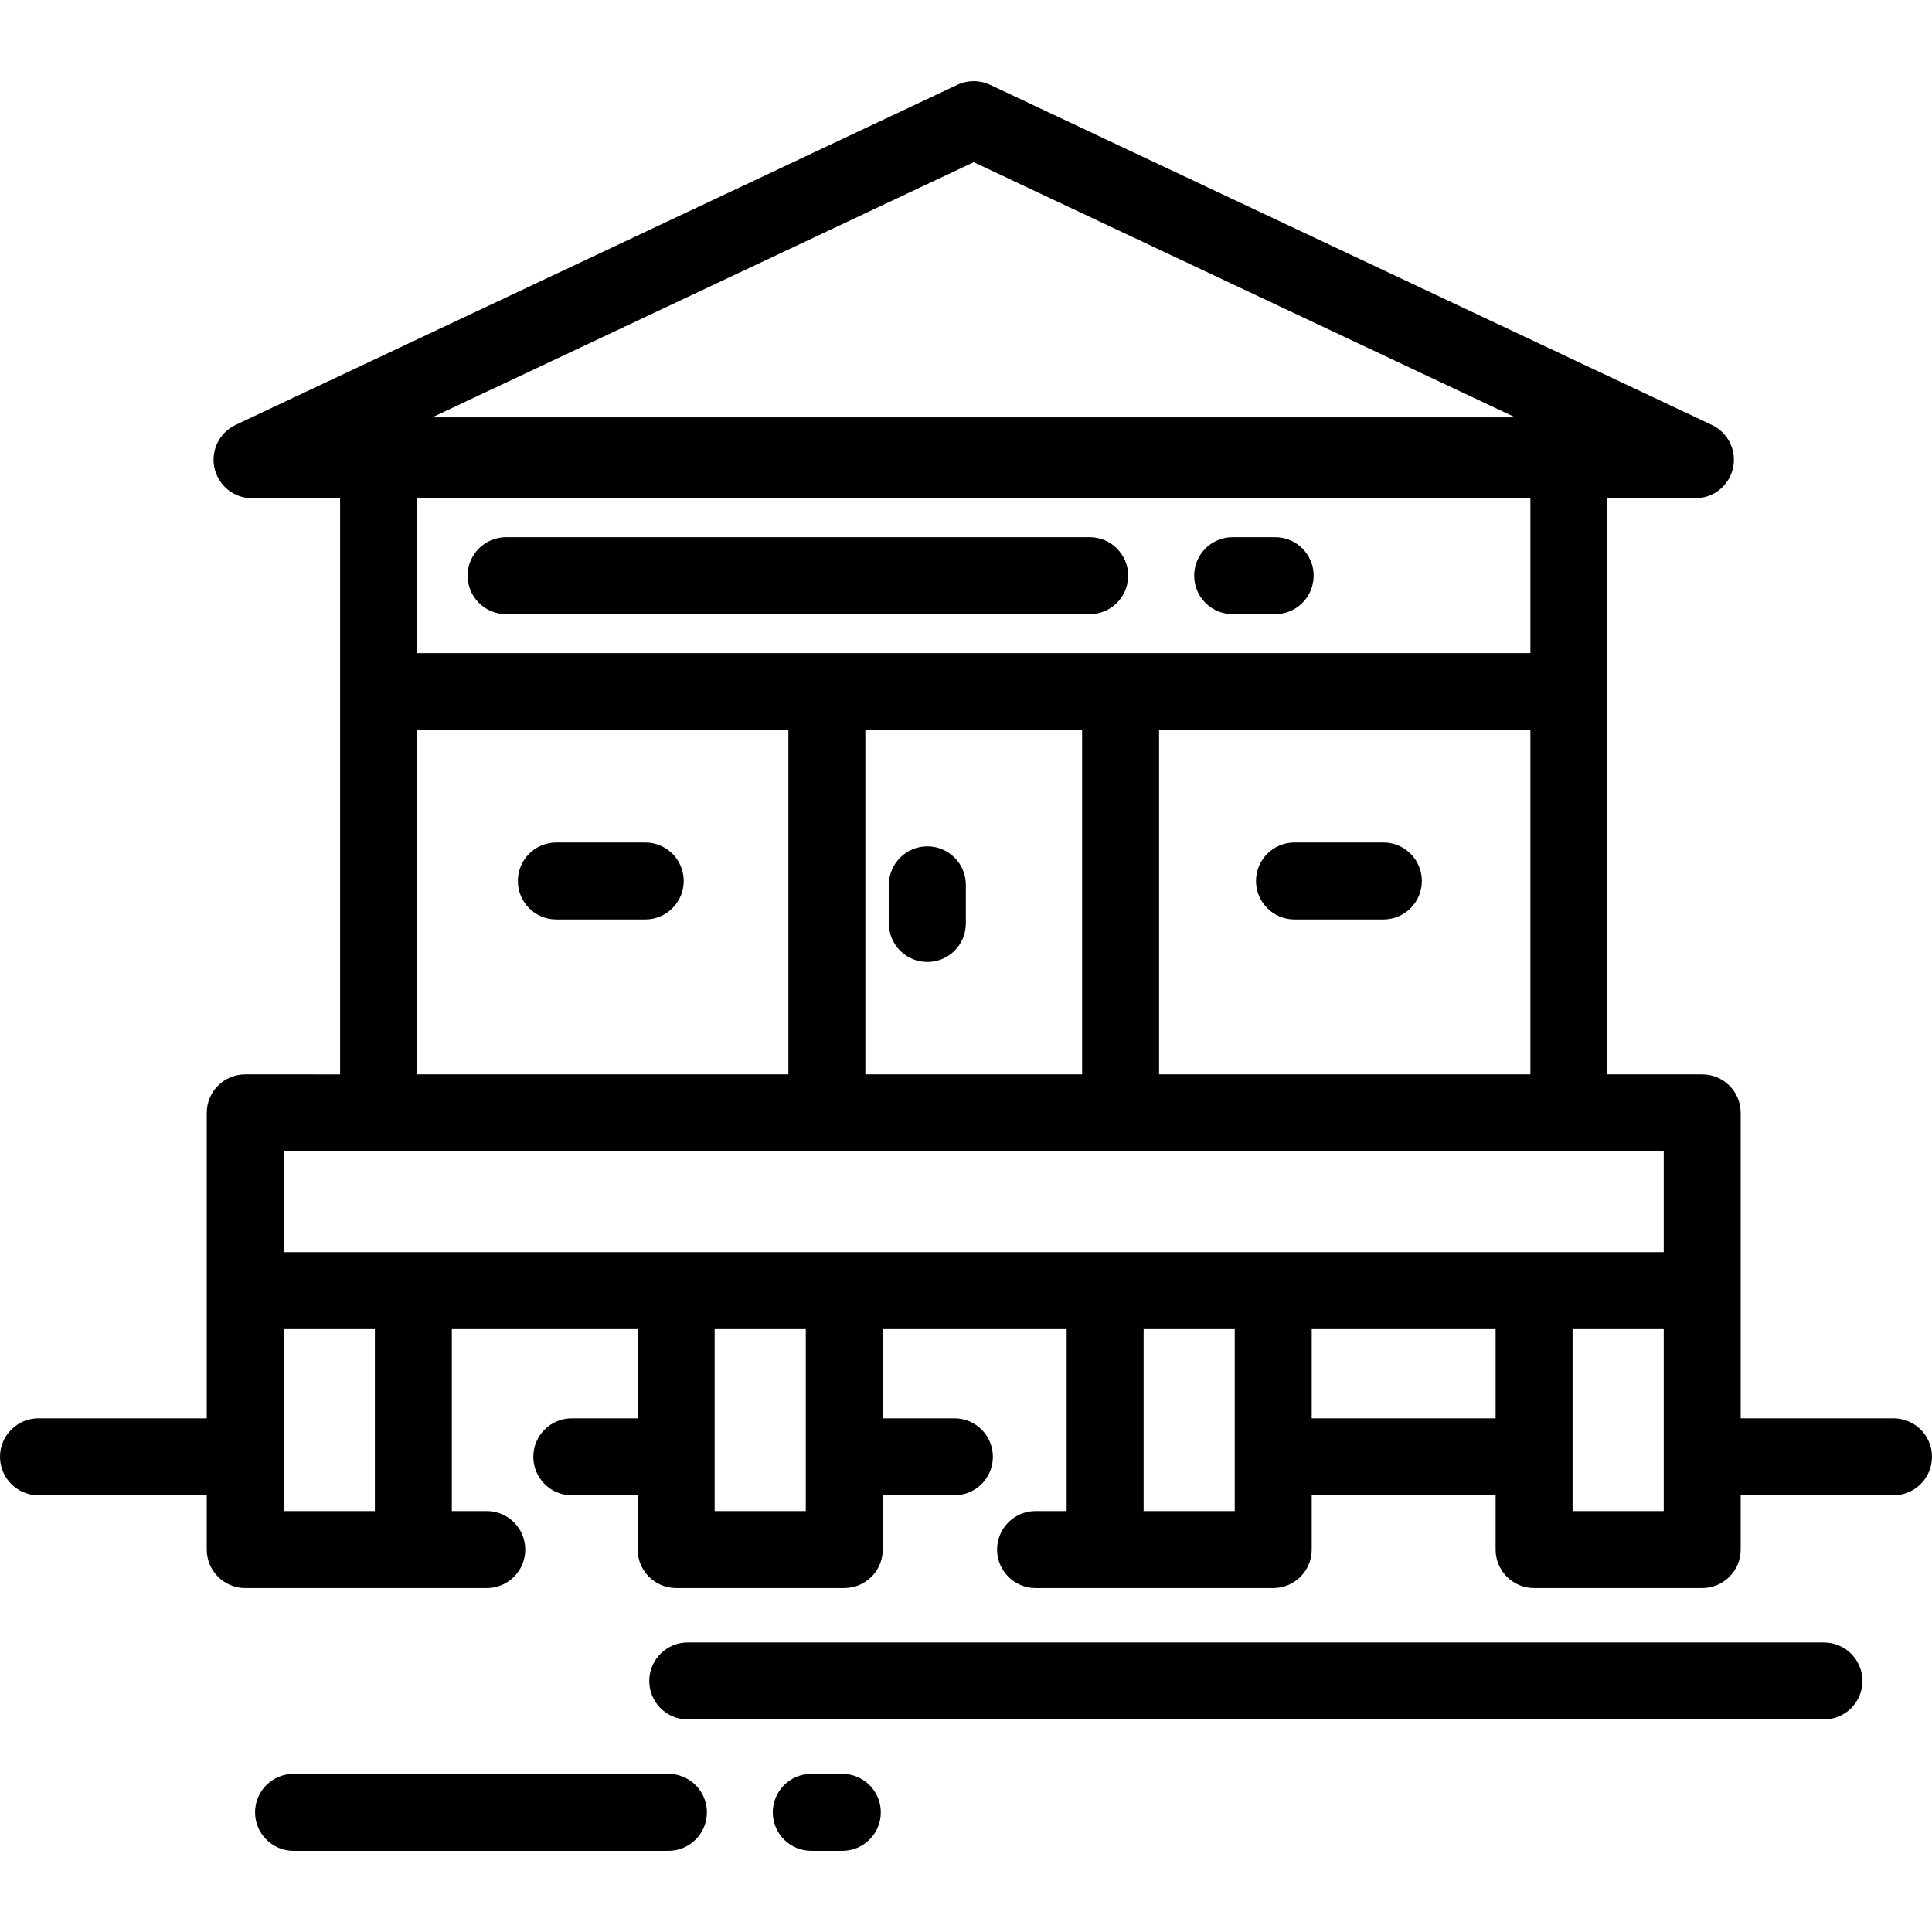
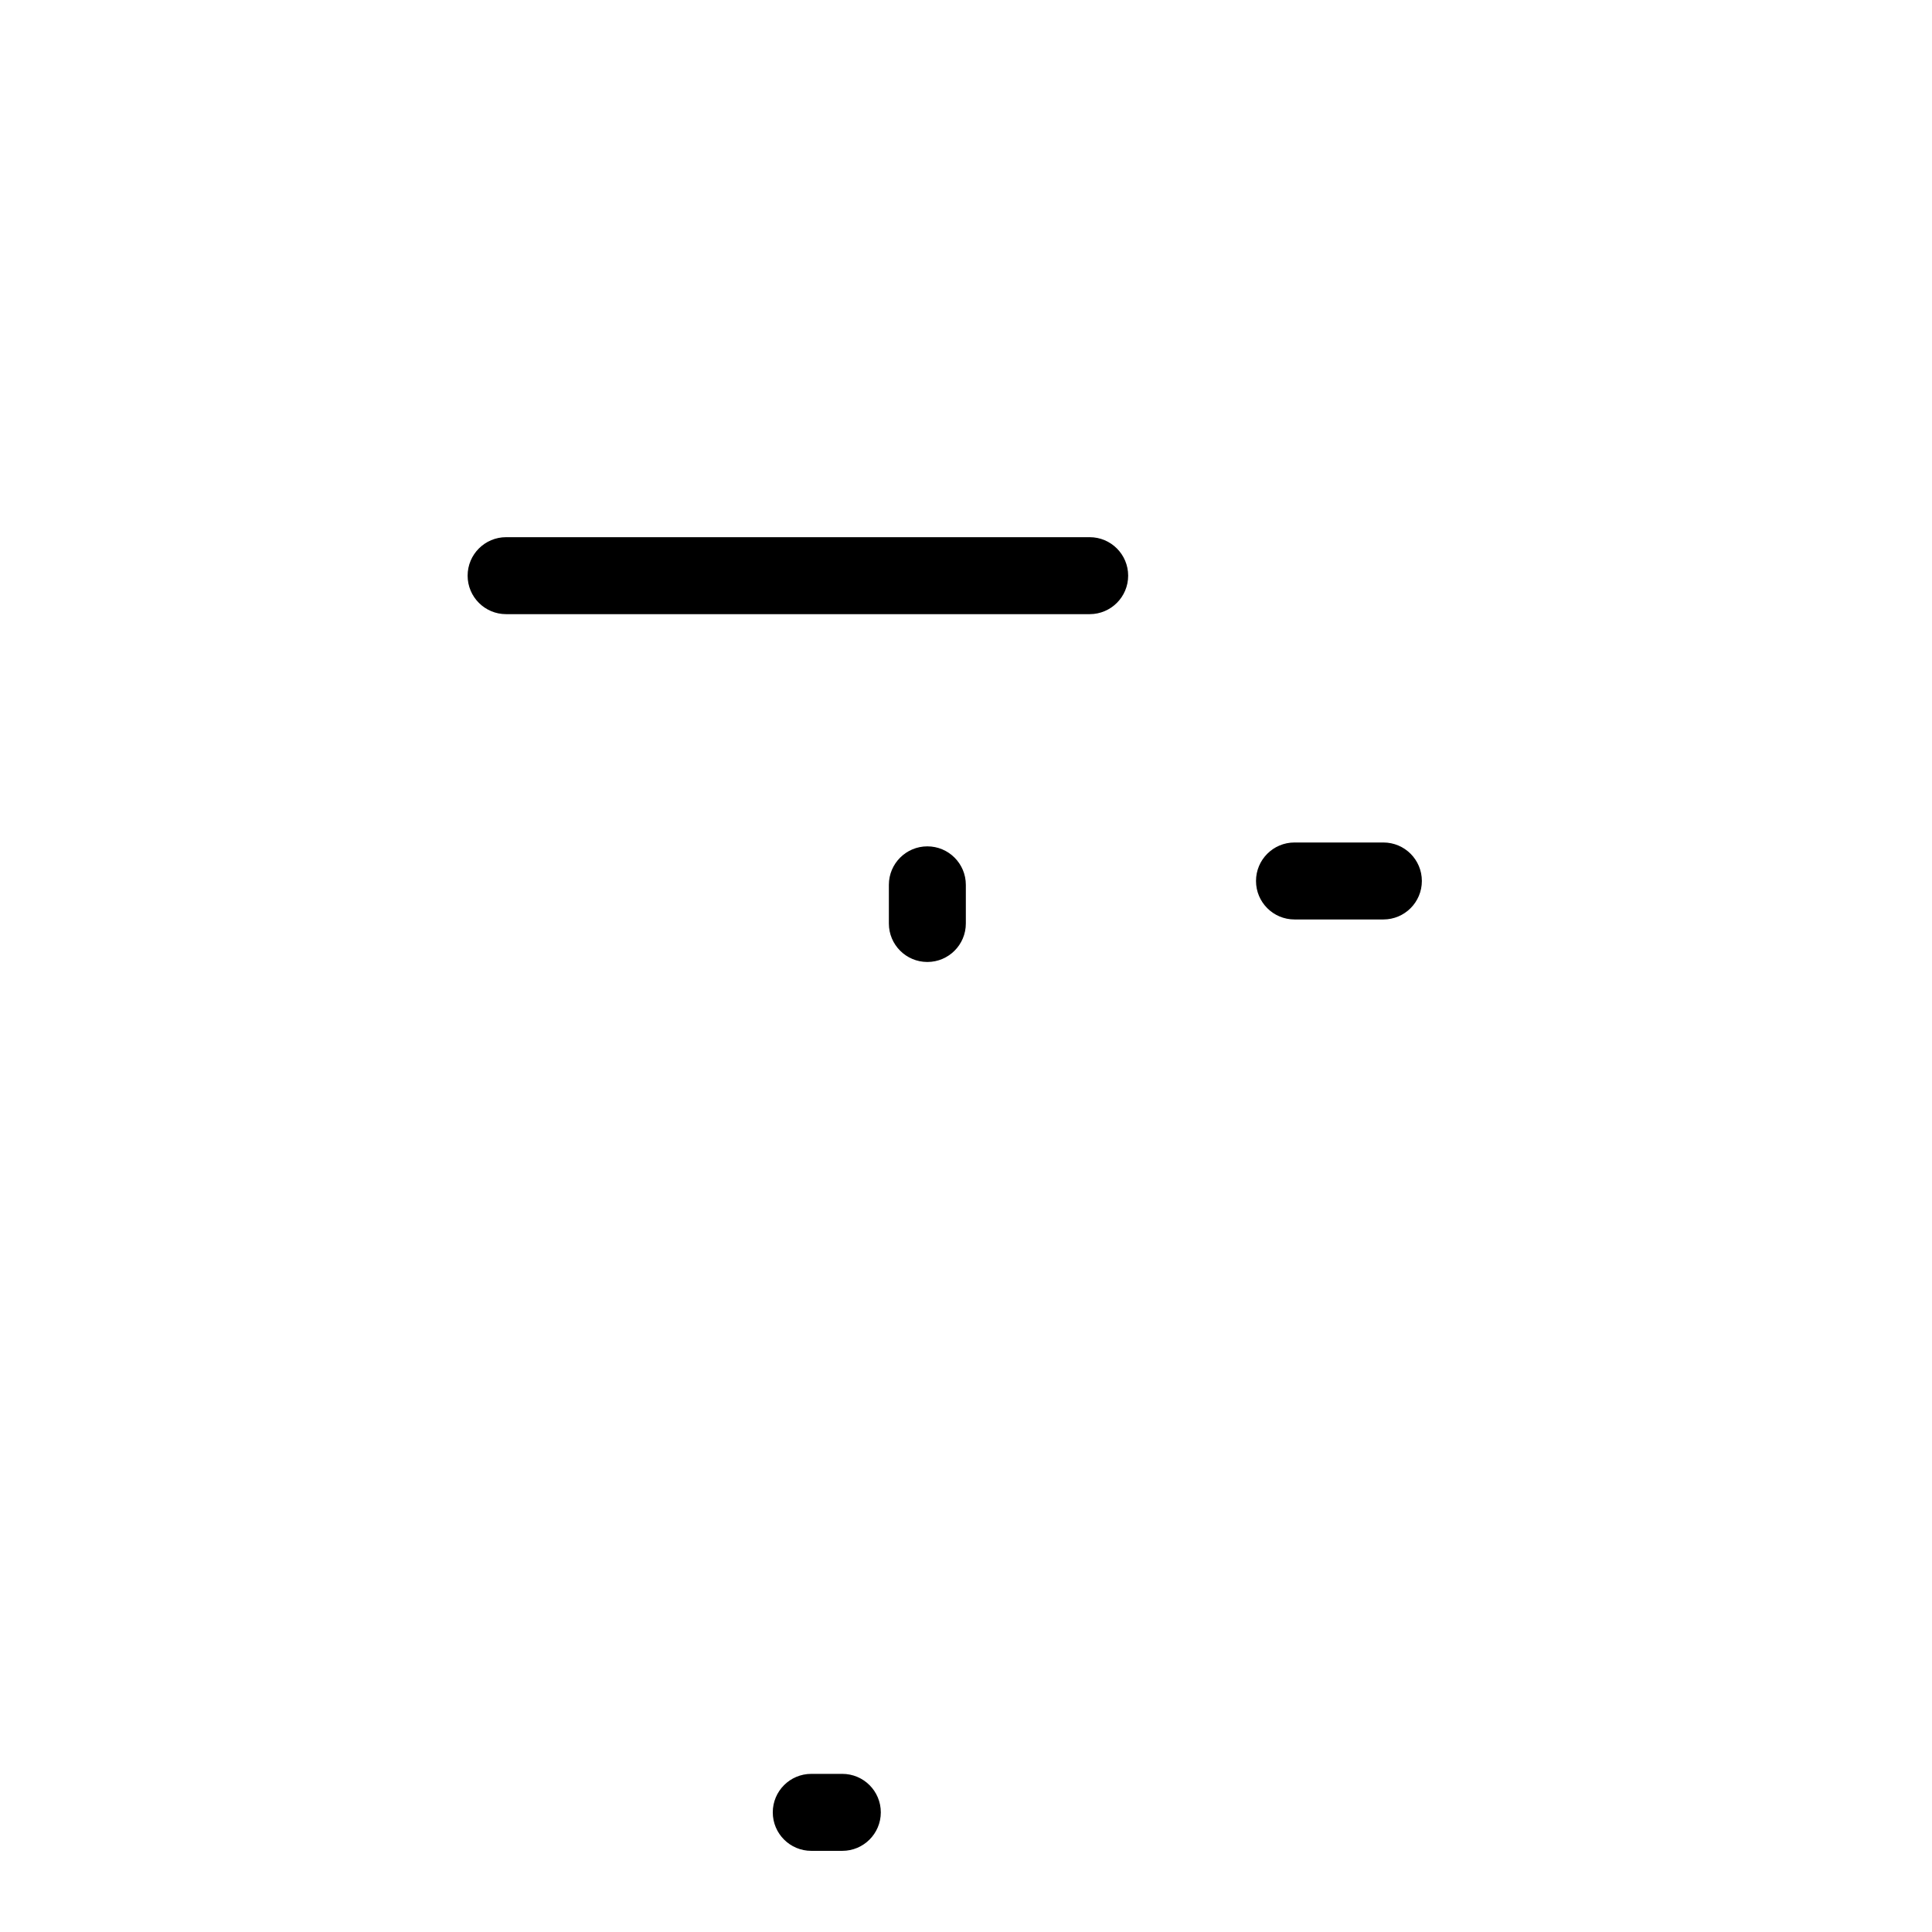
<svg xmlns="http://www.w3.org/2000/svg" version="1.1" id="Layer_1" x="0px" y="0px" viewBox="0 0 512 512" style="enable-background:new 0 0 512 512;" xml:space="preserve">
  <g>
    <g>
-       <path d="M501.801,375.87h-40.497v-33.84v-47.112c0-5.633-4.567-10.199-10.199-10.199H425.97V132.032h23.336    c4.775,0,8.91-3.313,9.953-7.972c1.043-4.659-1.287-9.418-5.605-11.454L262.396,22.481c-2.753-1.297-5.942-1.297-8.695,0    L62.444,112.607c-4.318,2.036-6.649,6.795-5.605,11.454c1.043,4.659,5.178,7.972,9.953,7.972h23.336v152.686h-0.001H64.992    c-5.632,0-10.199,4.566-10.199,10.199v47.112v33.84H10.199C4.567,375.87,0,380.436,0,386.069c0,5.633,4.567,10.199,10.199,10.199    h44.594v14.381c0,5.633,4.567,10.199,10.199,10.199h64.011c5.632,0,10.199-4.566,10.199-10.199    c0-5.633-4.567-10.199-10.199-10.199h-9.26v-48.221h49.245v23.641h-17.453c-5.632,0-10.199,4.566-10.199,10.199    c0,5.633,4.567,10.199,10.199,10.199h17.453v14.381c0,5.633,4.567,10.199,10.199,10.199h44.552    c5.632,0,10.199-4.566,10.199-10.199v-14.381h18.989c5.632,0,10.199-4.566,10.199-10.199c0-5.633-4.567-10.199-10.199-10.199    h-18.989v-23.641h48.733v48.221h-8.236c-5.632,0-10.199,4.566-10.199,10.199c0,5.633,4.567,10.199,10.199,10.199h62.986    c5.632,0,10.199-4.566,10.199-10.199v-14.381h48.733v14.381c0,5.633,4.567,10.199,10.199,10.199h44.552    c5.632,0,10.199-4.566,10.199-10.199v-14.381h40.496c5.632,0,10.199-4.566,10.199-10.199    C512,380.436,507.433,375.87,501.801,375.87z M258.049,42.981l143.514,67.629h-287.03L258.049,42.981z M110.525,132.032h295.047    v41.052H110.525V132.032z M405.571,193.482v91.236h-98.405v-91.236H405.571z M286.768,193.482v91.236h-57.439v-91.236H286.768z     M110.525,193.482h98.405v91.236h-98.405V193.482z M99.345,400.451h-0.001H75.192v-48.222h24.154V400.451z M213.54,400.451    h-24.154v-48.222h24.154V400.451z M327.222,400.451h-24.153v-48.222h24.153V400.451z M396.353,375.87H347.62v-23.641h48.733    V375.87z M440.905,400.451h-24.154v-48.222h24.154V400.451z M440.905,331.831H75.192v-26.714h25.135h315.444h25.135V331.831z" />
-     </g>
+       </g>
  </g>
  <g>
    <g>
-       <path d="M483.366,435.272H182.26c-5.632,0-10.199,4.566-10.199,10.199c0,5.633,4.567,10.199,10.199,10.199h301.106    c5.632,0,10.199-4.566,10.199-10.199C493.565,439.838,488.998,435.272,483.366,435.272z" />
-     </g>
+       </g>
  </g>
  <g>
    <g>
-       <path d="M177.139,470.094H77.794c-5.632,0-10.199,4.566-10.199,10.199c0,5.633,4.567,10.199,10.199,10.199h99.343    c5.632,0,10.199-4.566,10.199-10.199C187.337,474.66,182.771,470.094,177.139,470.094z" />
-     </g>
+       </g>
  </g>
  <g>
    <g>
      <path d="M223.226,470.094h-8.233c-5.632,0-10.199,4.566-10.199,10.199c0,5.633,4.567,10.199,10.199,10.199h8.233    c5.632,0,10.199-4.566,10.199-10.199C233.425,474.66,228.859,470.094,223.226,470.094z" />
    </g>
  </g>
  <g>
    <g>
      <path d="M288.774,142.359H134.124c-5.632,0-10.199,4.566-10.199,10.199s4.566,10.199,10.199,10.199h154.651    c5.632,0,10.199-4.566,10.199-10.199S294.406,142.359,288.774,142.359z" />
    </g>
  </g>
  <g>
    <g>
-       <path d="M337.933,142.359h-11.266c-5.632,0-10.199,4.566-10.199,10.199s4.567,10.199,10.199,10.199h11.266    c5.632,0,10.199-4.566,10.199-10.199S343.565,142.359,337.933,142.359z" />
-     </g>
+       </g>
  </g>
  <g>
    <g>
      <path d="M366.61,223.268h-23.556c-5.632,0-10.199,4.566-10.199,10.199c0,5.633,4.567,10.199,10.199,10.199h23.556    c5.632,0,10.199-4.566,10.199-10.199C376.81,227.834,372.243,223.268,366.61,223.268z" />
    </g>
  </g>
  <g>
    <g>
-       <path d="M170.994,223.268h-23.556c-5.632,0-10.199,4.566-10.199,10.199c0,5.633,4.567,10.199,10.199,10.199h23.556    c5.632,0,10.199-4.566,10.199-10.199C181.193,227.834,176.627,223.268,170.994,223.268z" />
-     </g>
+       </g>
  </g>
  <g>
    <g>
      <path d="M245.758,224.293c-5.632,0-10.199,4.566-10.199,10.199v10.242c0,5.633,4.567,10.199,10.199,10.199    c5.632,0,10.199-4.566,10.199-10.199v-10.242C255.957,228.859,251.39,224.293,245.758,224.293z" />
    </g>
  </g>
  <g>
</g>
  <g>
</g>
  <g>
</g>
  <g>
</g>
  <g>
</g>
  <g>
</g>
  <g>
</g>
  <g>
</g>
  <g>
</g>
  <g>
</g>
  <g>
</g>
  <g>
</g>
  <g>
</g>
  <g>
</g>
  <g>
</g>
</svg>